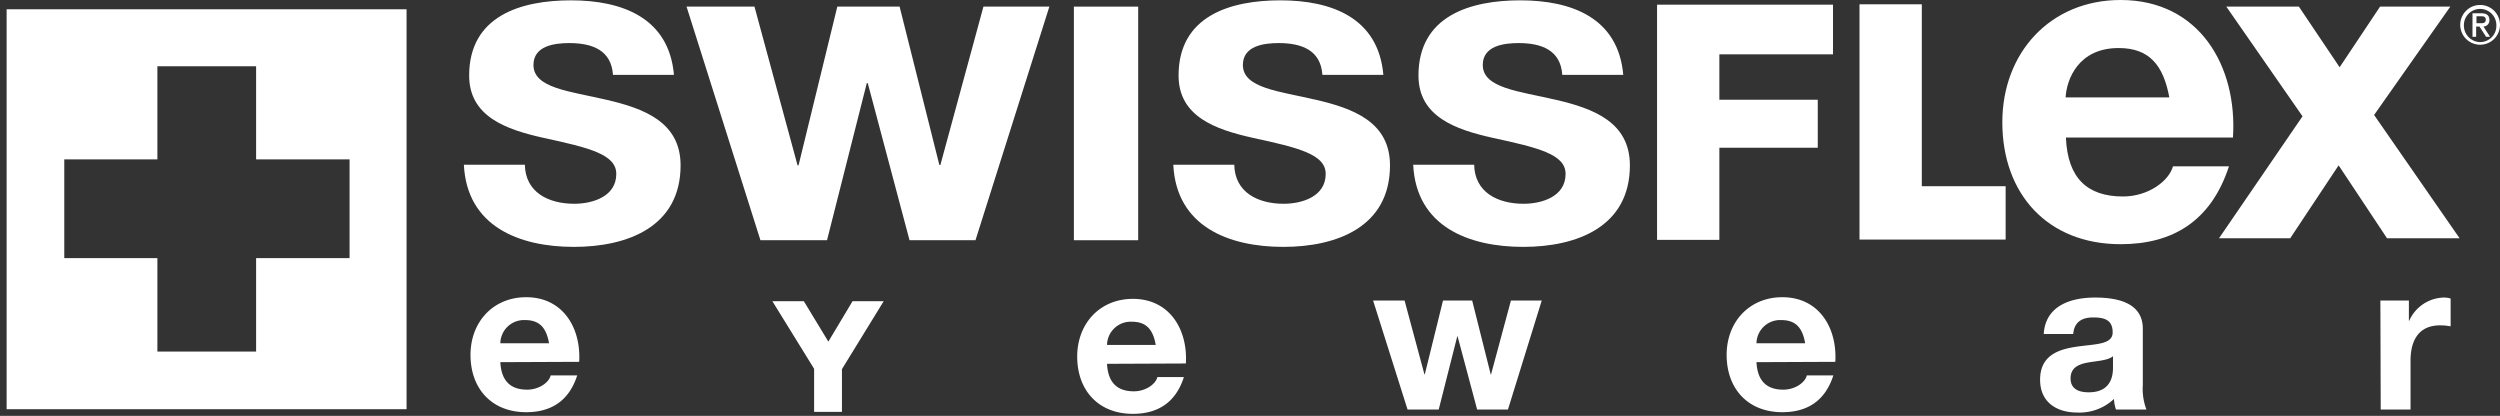
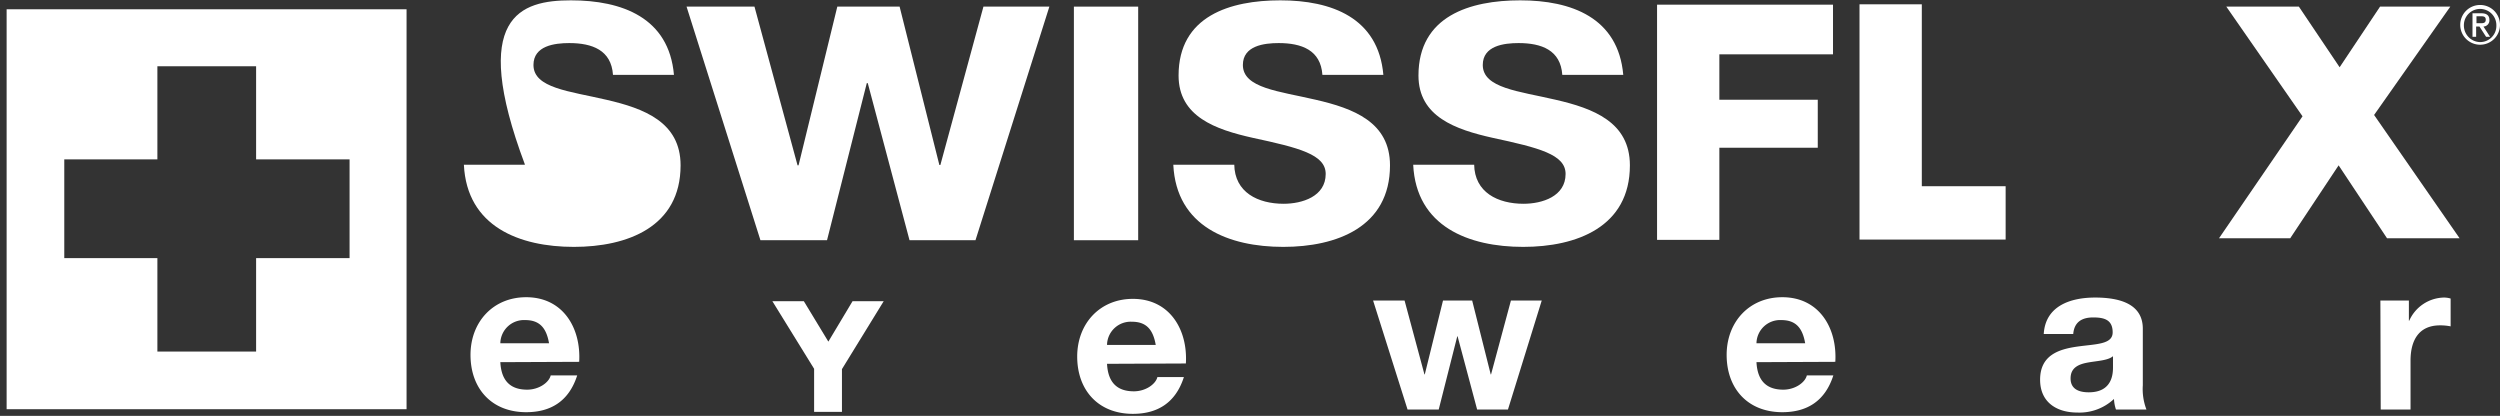
<svg xmlns="http://www.w3.org/2000/svg" id="Gruppe_377" data-name="Gruppe 377" width="433.898" height="72.173" viewBox="0 0 433.898 72.173">
  <rect x="0" y="0" width="433.898" height="72.173" fill="#333333" stroke="none" />
  <defs>
    <clipPath id="clip-path">
      <rect id="Rechteck_51" data-name="Rechteck 51" width="433.898" height="72.173" fill="none" />
    </clipPath>
  </defs>
  <path id="Pfad_377" data-name="Pfad 377" d="M2,72.212H71.412V2.8H2ZM61.521,45.989H45.3V62.206H28.166V45.989H12.006V28.851h16.16V12.691H45.3v16.16H61.521Z" transform="translate(-0.85 -1.19)" fill="#fff" />
  <g id="Gruppe_376" data-name="Gruppe 376">
    <g id="Gruppe_375" data-name="Gruppe 375" clip-path="url(#clip-path)">
-       <path id="Pfad_378" data-name="Pfad 378" d="M150.581,28.566c.058,4.888,4.141,6.843,8.569,6.843,3.22,0,7.3-1.265,7.3-5.176,0-3.393-4.658-4.543-12.652-6.268-6.441-1.438-12.882-3.681-12.882-10.812C140.92,2.8,149.891.1,158.575.1c8.856,0,17.022,2.99,17.885,12.939H165.879c-.288-4.313-3.623-5.521-7.591-5.521-2.53,0-6.211.46-6.211,3.8,0,4.026,6.268,4.543,12.652,6.038,6.5,1.5,12.882,3.853,12.882,11.387,0,10.7-9.259,14.147-18.518,14.147-9.431,0-18.575-3.508-19.093-14.262h10.581Z" transform="translate(-59.489 -0.042)" fill="#fff" />
+       <path id="Pfad_378" data-name="Pfad 378" d="M150.581,28.566C140.92,2.8,149.891.1,158.575.1c8.856,0,17.022,2.99,17.885,12.939H165.879c-.288-4.313-3.623-5.521-7.591-5.521-2.53,0-6.211.46-6.211,3.8,0,4.026,6.268,4.543,12.652,6.038,6.5,1.5,12.882,3.853,12.882,11.387,0,10.7-9.259,14.147-18.518,14.147-9.431,0-18.575-3.508-19.093-14.262h10.581Z" transform="translate(-59.489 -0.042)" fill="#fff" />
      <path id="Pfad_379" data-name="Pfad 379" d="M257.347,42.543H245.9l-7.246-27.259h-.173l-6.9,27.259H220.024L207.2,2h11.789l7.476,27.546h.173L233.366,2h10.812l6.9,27.489h.173L258.727,2h11.444Z" transform="translate(-88.043 -0.85)" fill="#fff" />
      <rect id="Rechteck_50" data-name="Rechteck 50" width="11.157" height="40.543" transform="translate(186.384 1.15)" fill="#fff" />
      <path id="Pfad_380" data-name="Pfad 380" d="M364.681,28.566c.058,4.888,4.141,6.843,8.569,6.843,3.22,0,7.3-1.265,7.3-5.176,0-3.393-4.658-4.543-12.652-6.268-6.441-1.438-12.882-3.681-12.882-10.812C355.02,2.8,363.991.1,372.675.1c8.856,0,17.022,2.99,17.885,12.939H379.979c-.288-4.313-3.623-5.521-7.591-5.521-2.53,0-6.211.46-6.211,3.8,0,4.026,6.268,4.543,12.652,6.038,6.5,1.5,12.882,3.853,12.882,11.387,0,10.7-9.259,14.147-18.518,14.147-9.431,0-18.575-3.508-19.093-14.262h10.581Z" transform="translate(-150.464 -0.042)" fill="#fff" />
      <path id="Pfad_381" data-name="Pfad 381" d="M437.081,28.566c.057,4.888,4.141,6.843,8.569,6.843,3.22,0,7.3-1.265,7.3-5.176,0-3.393-4.658-4.543-12.652-6.268-6.441-1.438-12.882-3.681-12.882-10.812C427.42,2.8,436.391.1,445.075.1c8.856,0,17.022,2.99,17.885,12.939H452.379c-.288-4.313-3.623-5.521-7.591-5.521-2.53,0-6.211.46-6.211,3.8,0,4.026,6.268,4.543,12.652,6.038,6.5,1.5,12.882,3.853,12.882,11.387,0,10.7-9.259,14.147-18.518,14.147-9.431,0-18.575-3.508-19.093-14.262h10.581Z" transform="translate(-181.228 -0.042)" fill="#fff" />
      <path id="Pfad_382" data-name="Pfad 382" d="M745.95,1.5a3.45,3.45,0,1,1-3.45,3.45,3.45,3.45,0,0,1,3.45-3.45m0,6.441a2.813,2.813,0,0,0,2.821-2.8c0-.043,0-.086,0-.129A2.818,2.818,0,1,0,743.133,5v.009a2.875,2.875,0,0,0,2.817,2.933h0m-1.323-5h1.553c.92,0,1.38.4,1.38,1.15a1.058,1.058,0,0,1-.962,1.146l-.073,0,1.15,1.783h-.69l-1.15-1.783h-.575V7.021h-.633Zm.69,1.725h.805c.518,0,.805-.115.805-.633s-.4-.575-.805-.575h-.805Z" transform="translate(-315.503 -0.637)" fill="#fff" />
-       <path id="Pfad_383" data-name="Pfad 383" d="M615.342,23.923c.288,7.016,3.738,10.179,9.891,10.179,4.428,0,7.994-2.7,8.684-5.233h9.719c-3.105,9.489-9.719,13.514-18.805,13.514-12.652,0-20.53-8.684-20.53-21.163C604.3,9.144,612.639,0,624.83,0c13.687,0,20.3,11.5,19.5,23.866H615.342Zm17.943-7.016c-1.035-5.578-3.45-8.569-8.8-8.569-7.016,0-9.029,5.463-9.2,8.569Z" transform="translate(-256.779)" fill="#fff" />
      <path id="Pfad_384" data-name="Pfad 384" d="M684.192,21.035,670.965,2h12.594l7.073,10.524L697.649,2h12.192L696.614,20.805,711.451,42.2H698.857l-8.4-12.652-8.4,12.652H669.7Z" transform="translate(-284.568 -0.85)" fill="#fff" />
      <path id="Pfad_385" data-name="Pfad 385" d="M500.1,1.4h30.537v8.626H510.912V17.9h17.08v8.339h-17.08V42.231H500.1Z" transform="translate(-212.502 -0.595)" fill="#fff" />
      <path id="Pfad_386" data-name="Pfad 386" d="M561.2,1.3h10.812V32.872h14.549v9.259H561.2Z" transform="translate(-238.465 -0.552)" fill="#fff" />
      <path id="Pfad_387" data-name="Pfad 387" d="M147.176,100.972c.173,3.278,1.783,4.773,4.658,4.773,2.07,0,3.8-1.265,4.083-2.473h4.6c-1.438,4.486-4.6,6.383-8.856,6.383-5.981,0-9.661-4.083-9.661-9.949,0-5.693,3.911-10.006,9.661-10.006,6.441,0,9.546,5.406,9.2,11.214Zm8.454-3.278c-.46-2.645-1.61-4.026-4.141-4.026a4.106,4.106,0,0,0-4.309,3.893c0,.044,0,.088,0,.132Z" transform="translate(-60.339 -38.115)" fill="#fff" />
      <path id="Pfad_388" data-name="Pfad 388" d="M330.276,101.472c.173,3.278,1.783,4.773,4.658,4.773,2.07,0,3.8-1.265,4.083-2.473h4.6c-1.438,4.486-4.6,6.383-8.856,6.383-5.981,0-9.661-4.083-9.661-9.949,0-5.693,3.911-10.006,9.661-10.006,6.441,0,9.546,5.406,9.2,11.214Zm8.454-3.278c-.46-2.645-1.61-4.026-4.141-4.026a4.106,4.106,0,0,0-4.309,3.893c0,.044,0,.088,0,.132Z" transform="translate(-138.141 -38.328)" fill="#fff" />
      <path id="Pfad_389" data-name="Pfad 389" d="M437.806,109.62h-5.348l-3.393-12.709h-.057l-3.22,12.709h-5.406L414.4,90.7h5.463l3.45,12.824h.058L426.534,90.7h5.061l3.22,12.824h.057L438.323,90.7h5.348Z" transform="translate(-176.087 -38.54)" fill="#fff" />
      <path id="Pfad_390" data-name="Pfad 390" d="M526.276,100.972c.173,3.278,1.783,4.773,4.658,4.773,2.07,0,3.8-1.265,4.083-2.473h4.6c-1.438,4.486-4.6,6.383-8.856,6.383-5.981,0-9.661-4.083-9.661-9.949,0-5.693,3.911-10.006,9.661-10.006,6.441,0,9.546,5.406,9.2,11.214Zm8.454-3.278c-.46-2.645-1.61-4.026-4.141-4.026a4.106,4.106,0,0,0-4.309,3.893c0,.044,0,.088,0,.132Z" transform="translate(-221.425 -38.115)" fill="#fff" />
      <path id="Pfad_391" data-name="Pfad 391" d="M616.333,96.126c.288-4.888,4.658-6.326,8.914-6.326,3.8,0,8.281.863,8.281,5.406v9.834a9.871,9.871,0,0,0,.633,4.2h-5.291a6.519,6.519,0,0,1-.345-1.84,8.745,8.745,0,0,1-6.383,2.358c-3.565,0-6.441-1.783-6.441-5.693,0-4.256,3.22-5.291,6.441-5.751s6.153-.345,6.153-2.473c0-2.243-1.553-2.588-3.393-2.588-1.955,0-3.278.805-3.45,2.875Zm12.019,3.853c-.863.748-2.7.805-4.313,1.093s-3.048.863-3.048,2.76,1.5,2.415,3.163,2.415c4.083,0,4.2-3.22,4.2-4.371Z" transform="translate(-261.623 -38.158)" fill="#fff" />
      <path id="Pfad_392" data-name="Pfad 392" d="M718.4,90.318h4.946v3.508h.057a6.745,6.745,0,0,1,6.038-4.026,3.994,3.994,0,0,1,1.15.173V94.8a9.109,9.109,0,0,0-1.84-.173c-3.8,0-5.118,2.76-5.118,6.1v8.511h-5.176Z" transform="translate(-305.262 -38.158)" fill="#fff" />
      <path id="Pfad_393" data-name="Pfad 393" d="M233.1,90.9l7.246,11.732v7.476h4.831v-7.419L252.423,90.9h-5.406l-4.2,7.016L238.563,90.9Z" transform="translate(-99.049 -38.625)" fill="#fff" />
    </g>
  </g>
</svg>